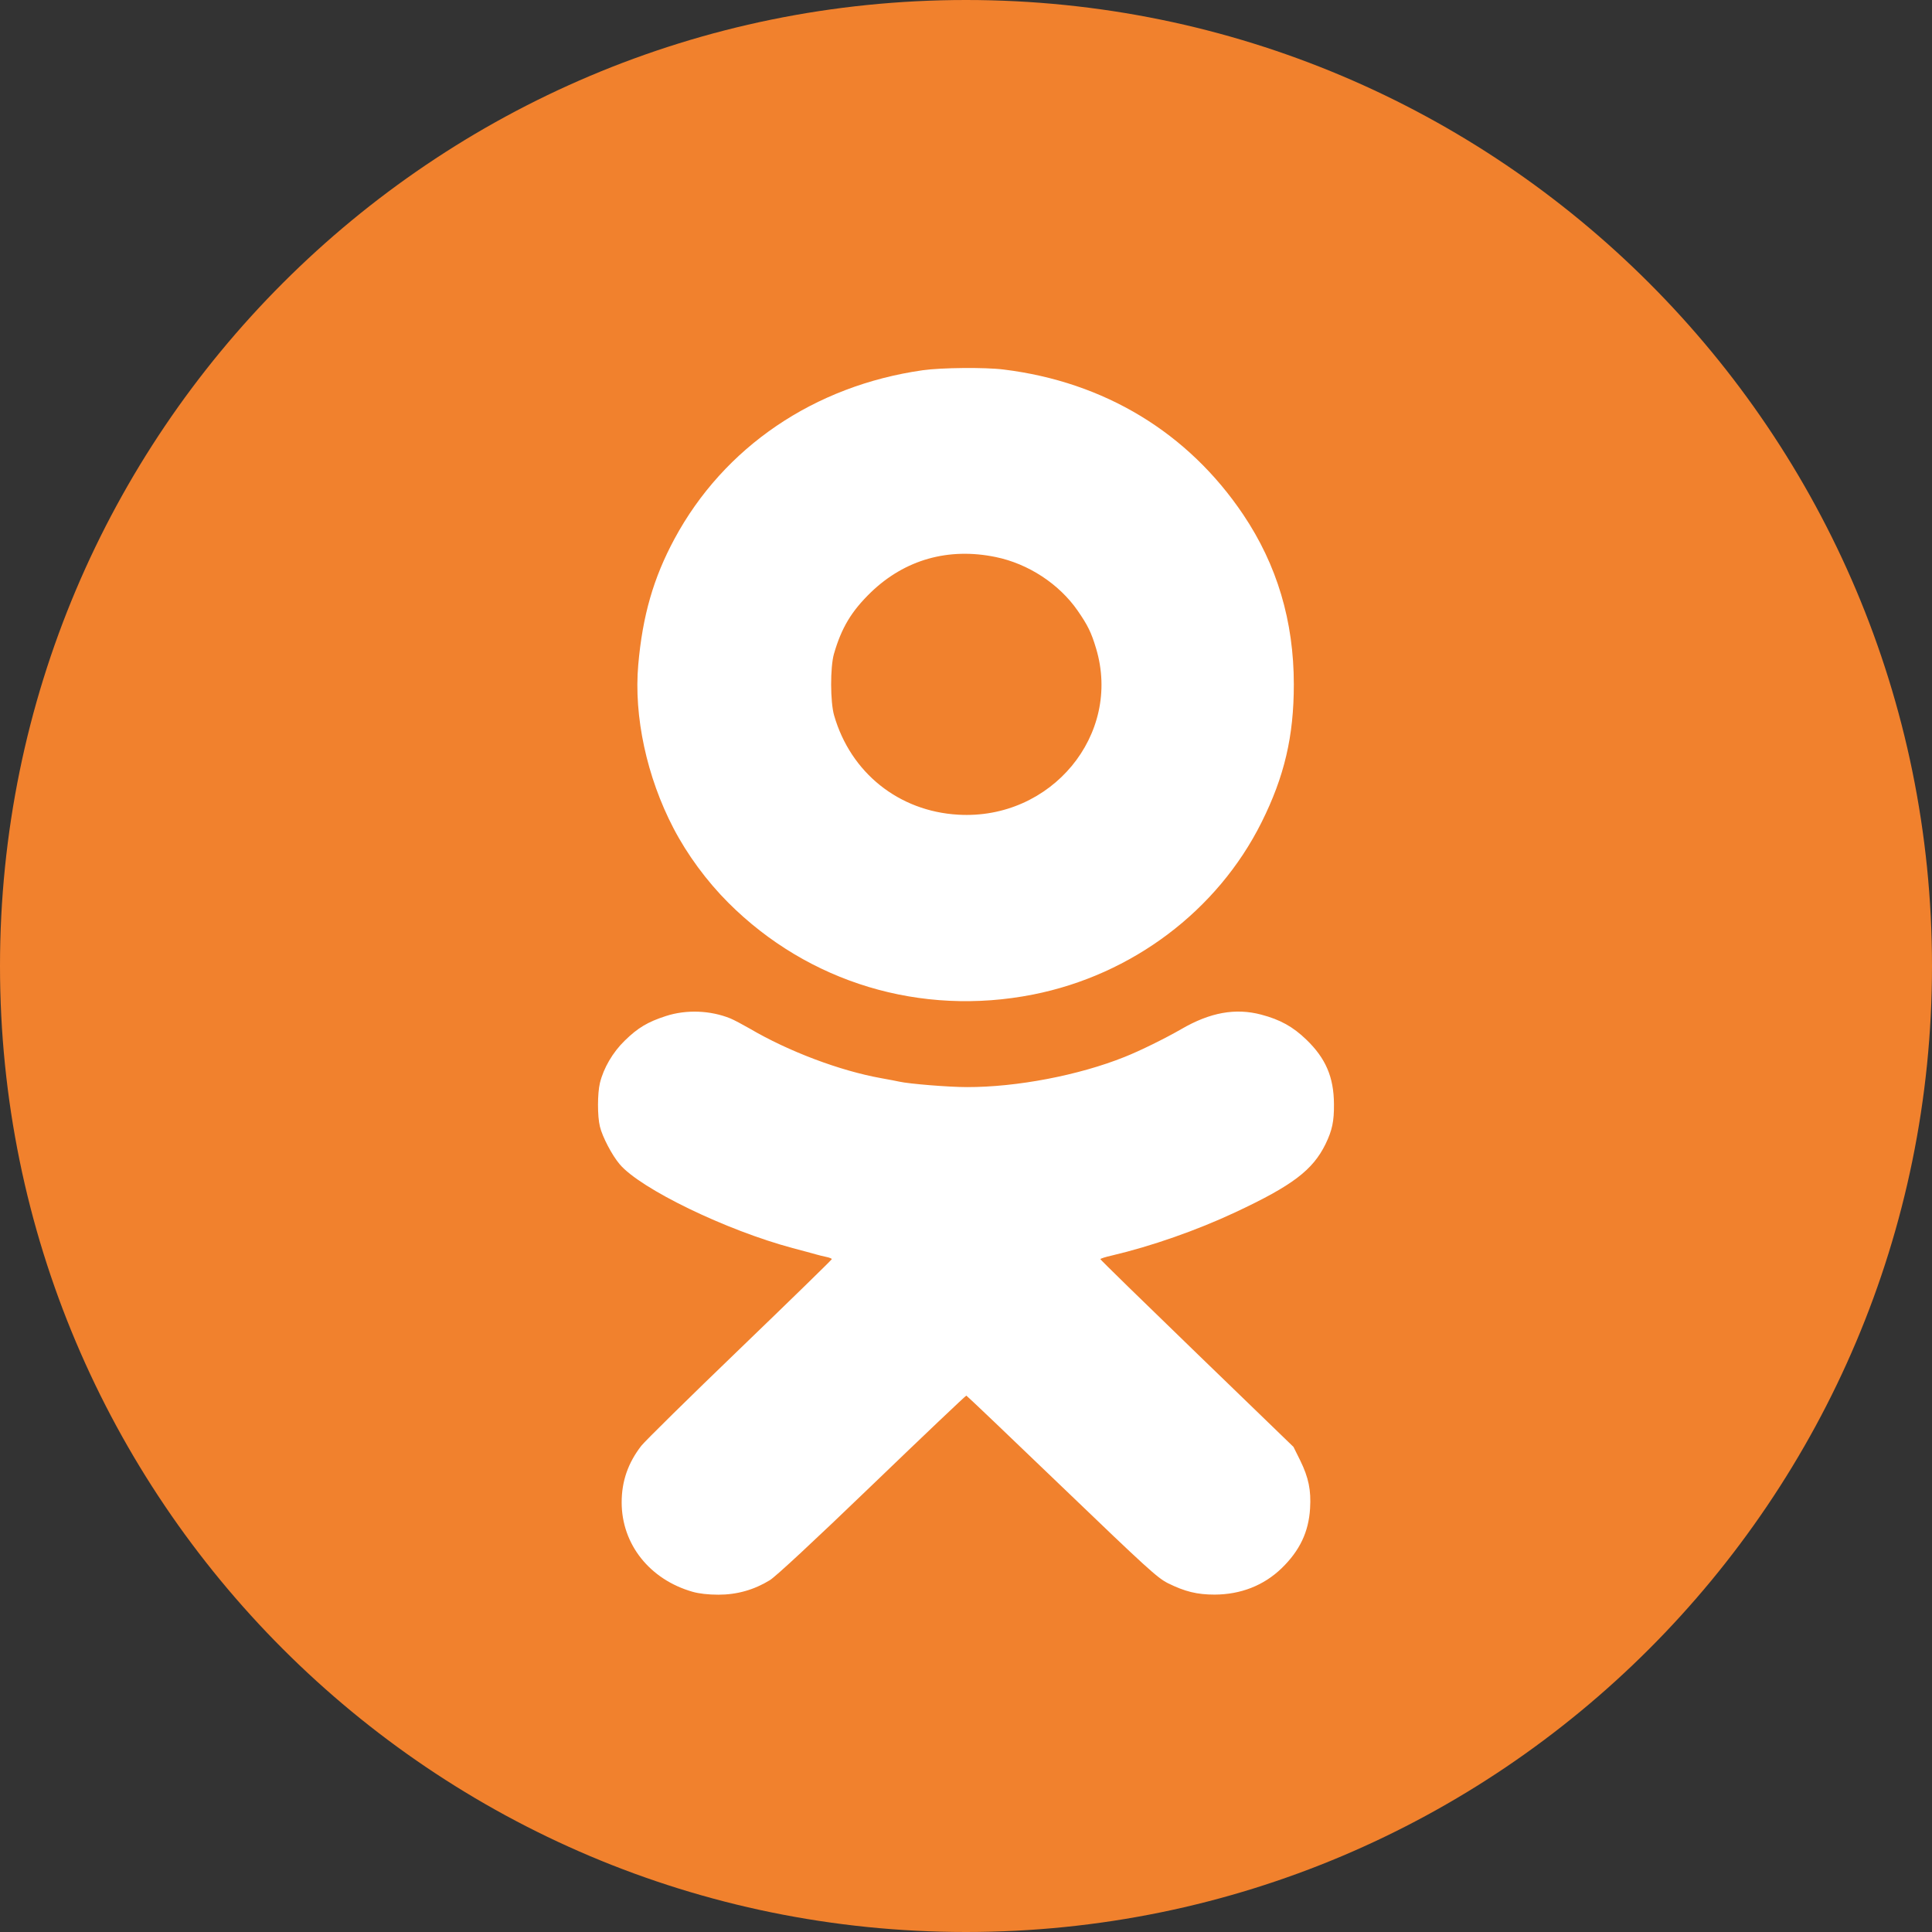
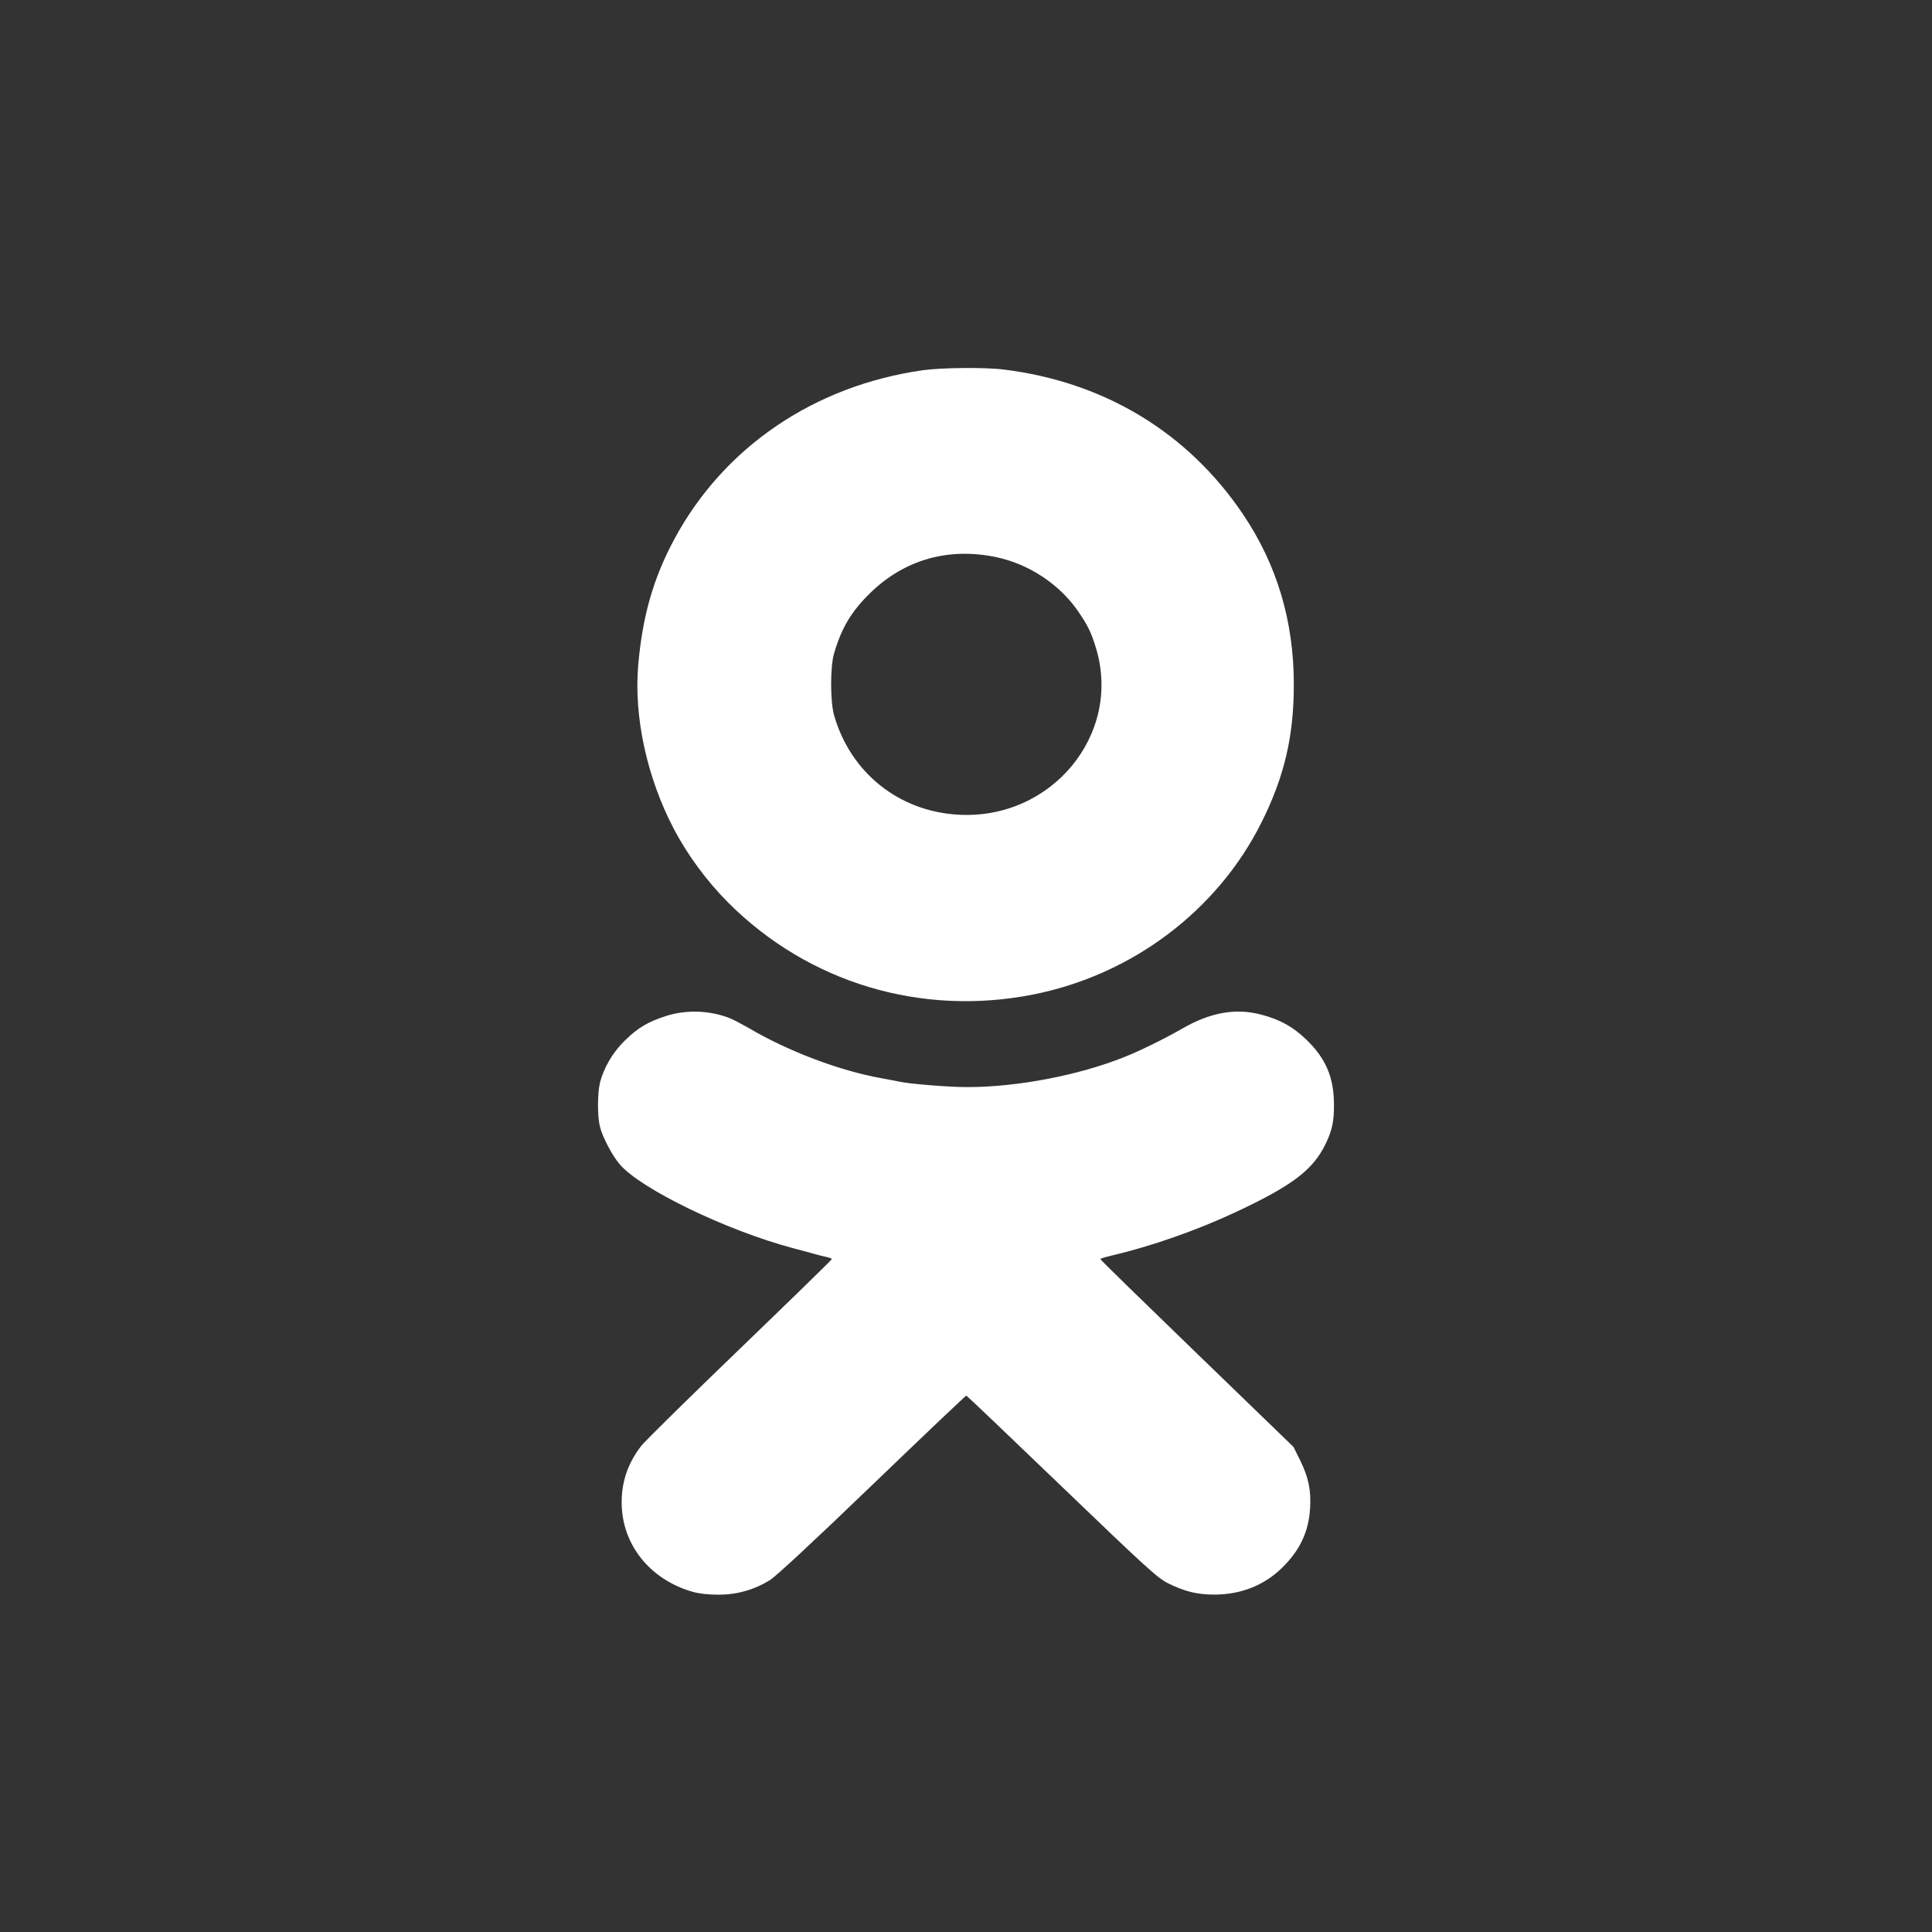
<svg xmlns="http://www.w3.org/2000/svg" width="22" height="22" viewBox="0 0 22 22" fill="none">
  <rect x="0" y="0" width="22" height="22" fill="#333333" stroke="none" />
-   <path d="M11 22C17.075 22 22 17.075 22 11C22 4.925 17.075 0 11 0C4.925 0 0 4.925 0 11C0 17.075 4.925 22 11 22Z" fill="#F1812D" />
  <path fill-rule="evenodd" clip-rule="evenodd" d="M10.507 4.216C9.272 4.392 8.243 5.091 7.68 6.137C7.441 6.581 7.317 7.011 7.268 7.569C7.216 8.157 7.365 8.848 7.669 9.431C7.826 9.732 8.047 10.033 8.293 10.279C9.205 11.191 10.486 11.577 11.763 11.325C12.891 11.102 13.863 10.37 14.365 9.365C14.626 8.842 14.733 8.384 14.733 7.794C14.733 7.074 14.542 6.433 14.157 5.86C13.529 4.926 12.576 4.349 11.43 4.208C11.217 4.181 10.72 4.186 10.507 4.216ZM11.338 6.343C11.709 6.419 12.06 6.649 12.271 6.953C12.386 7.119 12.427 7.202 12.481 7.383C12.777 8.366 11.971 9.339 10.911 9.277C10.234 9.238 9.686 8.799 9.498 8.146C9.454 7.992 9.453 7.6 9.496 7.447C9.582 7.149 9.695 6.96 9.918 6.744C10.305 6.372 10.8 6.232 11.338 6.343ZM7.582 11.57C7.375 11.637 7.263 11.704 7.114 11.85C6.978 11.982 6.872 12.163 6.831 12.334C6.803 12.451 6.802 12.711 6.831 12.827C6.859 12.945 6.97 13.156 7.056 13.257C7.292 13.537 8.272 14.011 9.026 14.212C9.141 14.242 9.26 14.275 9.292 14.284C9.323 14.293 9.376 14.306 9.41 14.313C9.444 14.32 9.472 14.331 9.472 14.338C9.472 14.345 9.001 14.804 8.426 15.358C7.85 15.912 7.345 16.41 7.303 16.463C7.152 16.658 7.079 16.866 7.079 17.108C7.079 17.585 7.399 17.987 7.887 18.126C7.96 18.147 8.065 18.159 8.181 18.159C8.392 18.159 8.586 18.104 8.766 17.994C8.834 17.952 9.262 17.555 9.933 16.909C10.516 16.348 10.998 15.89 11.004 15.892C11.01 15.893 11.499 16.359 12.091 16.928C13.059 17.858 13.18 17.968 13.299 18.028C13.493 18.124 13.632 18.158 13.831 18.158C14.129 18.157 14.391 18.054 14.594 17.858C14.8 17.658 14.902 17.445 14.918 17.177C14.931 16.97 14.901 16.825 14.806 16.631L14.729 16.476L13.63 15.413C13.025 14.828 12.53 14.345 12.53 14.338C12.53 14.332 12.588 14.313 12.66 14.297C13.111 14.191 13.626 14.011 14.068 13.804C14.717 13.5 14.948 13.325 15.094 13.028C15.17 12.871 15.192 12.768 15.19 12.571C15.188 12.265 15.096 12.051 14.876 11.839C14.723 11.691 14.578 11.611 14.363 11.554C14.069 11.476 13.78 11.528 13.453 11.718C13.273 11.822 12.98 11.967 12.805 12.036C12.284 12.245 11.578 12.38 11.012 12.379C10.803 12.379 10.351 12.342 10.241 12.317C10.22 12.312 10.127 12.294 10.032 12.277C9.564 12.193 8.98 11.973 8.536 11.712C8.454 11.665 8.356 11.613 8.317 11.597C8.09 11.505 7.815 11.494 7.582 11.57Z" fill="white" />
</svg>